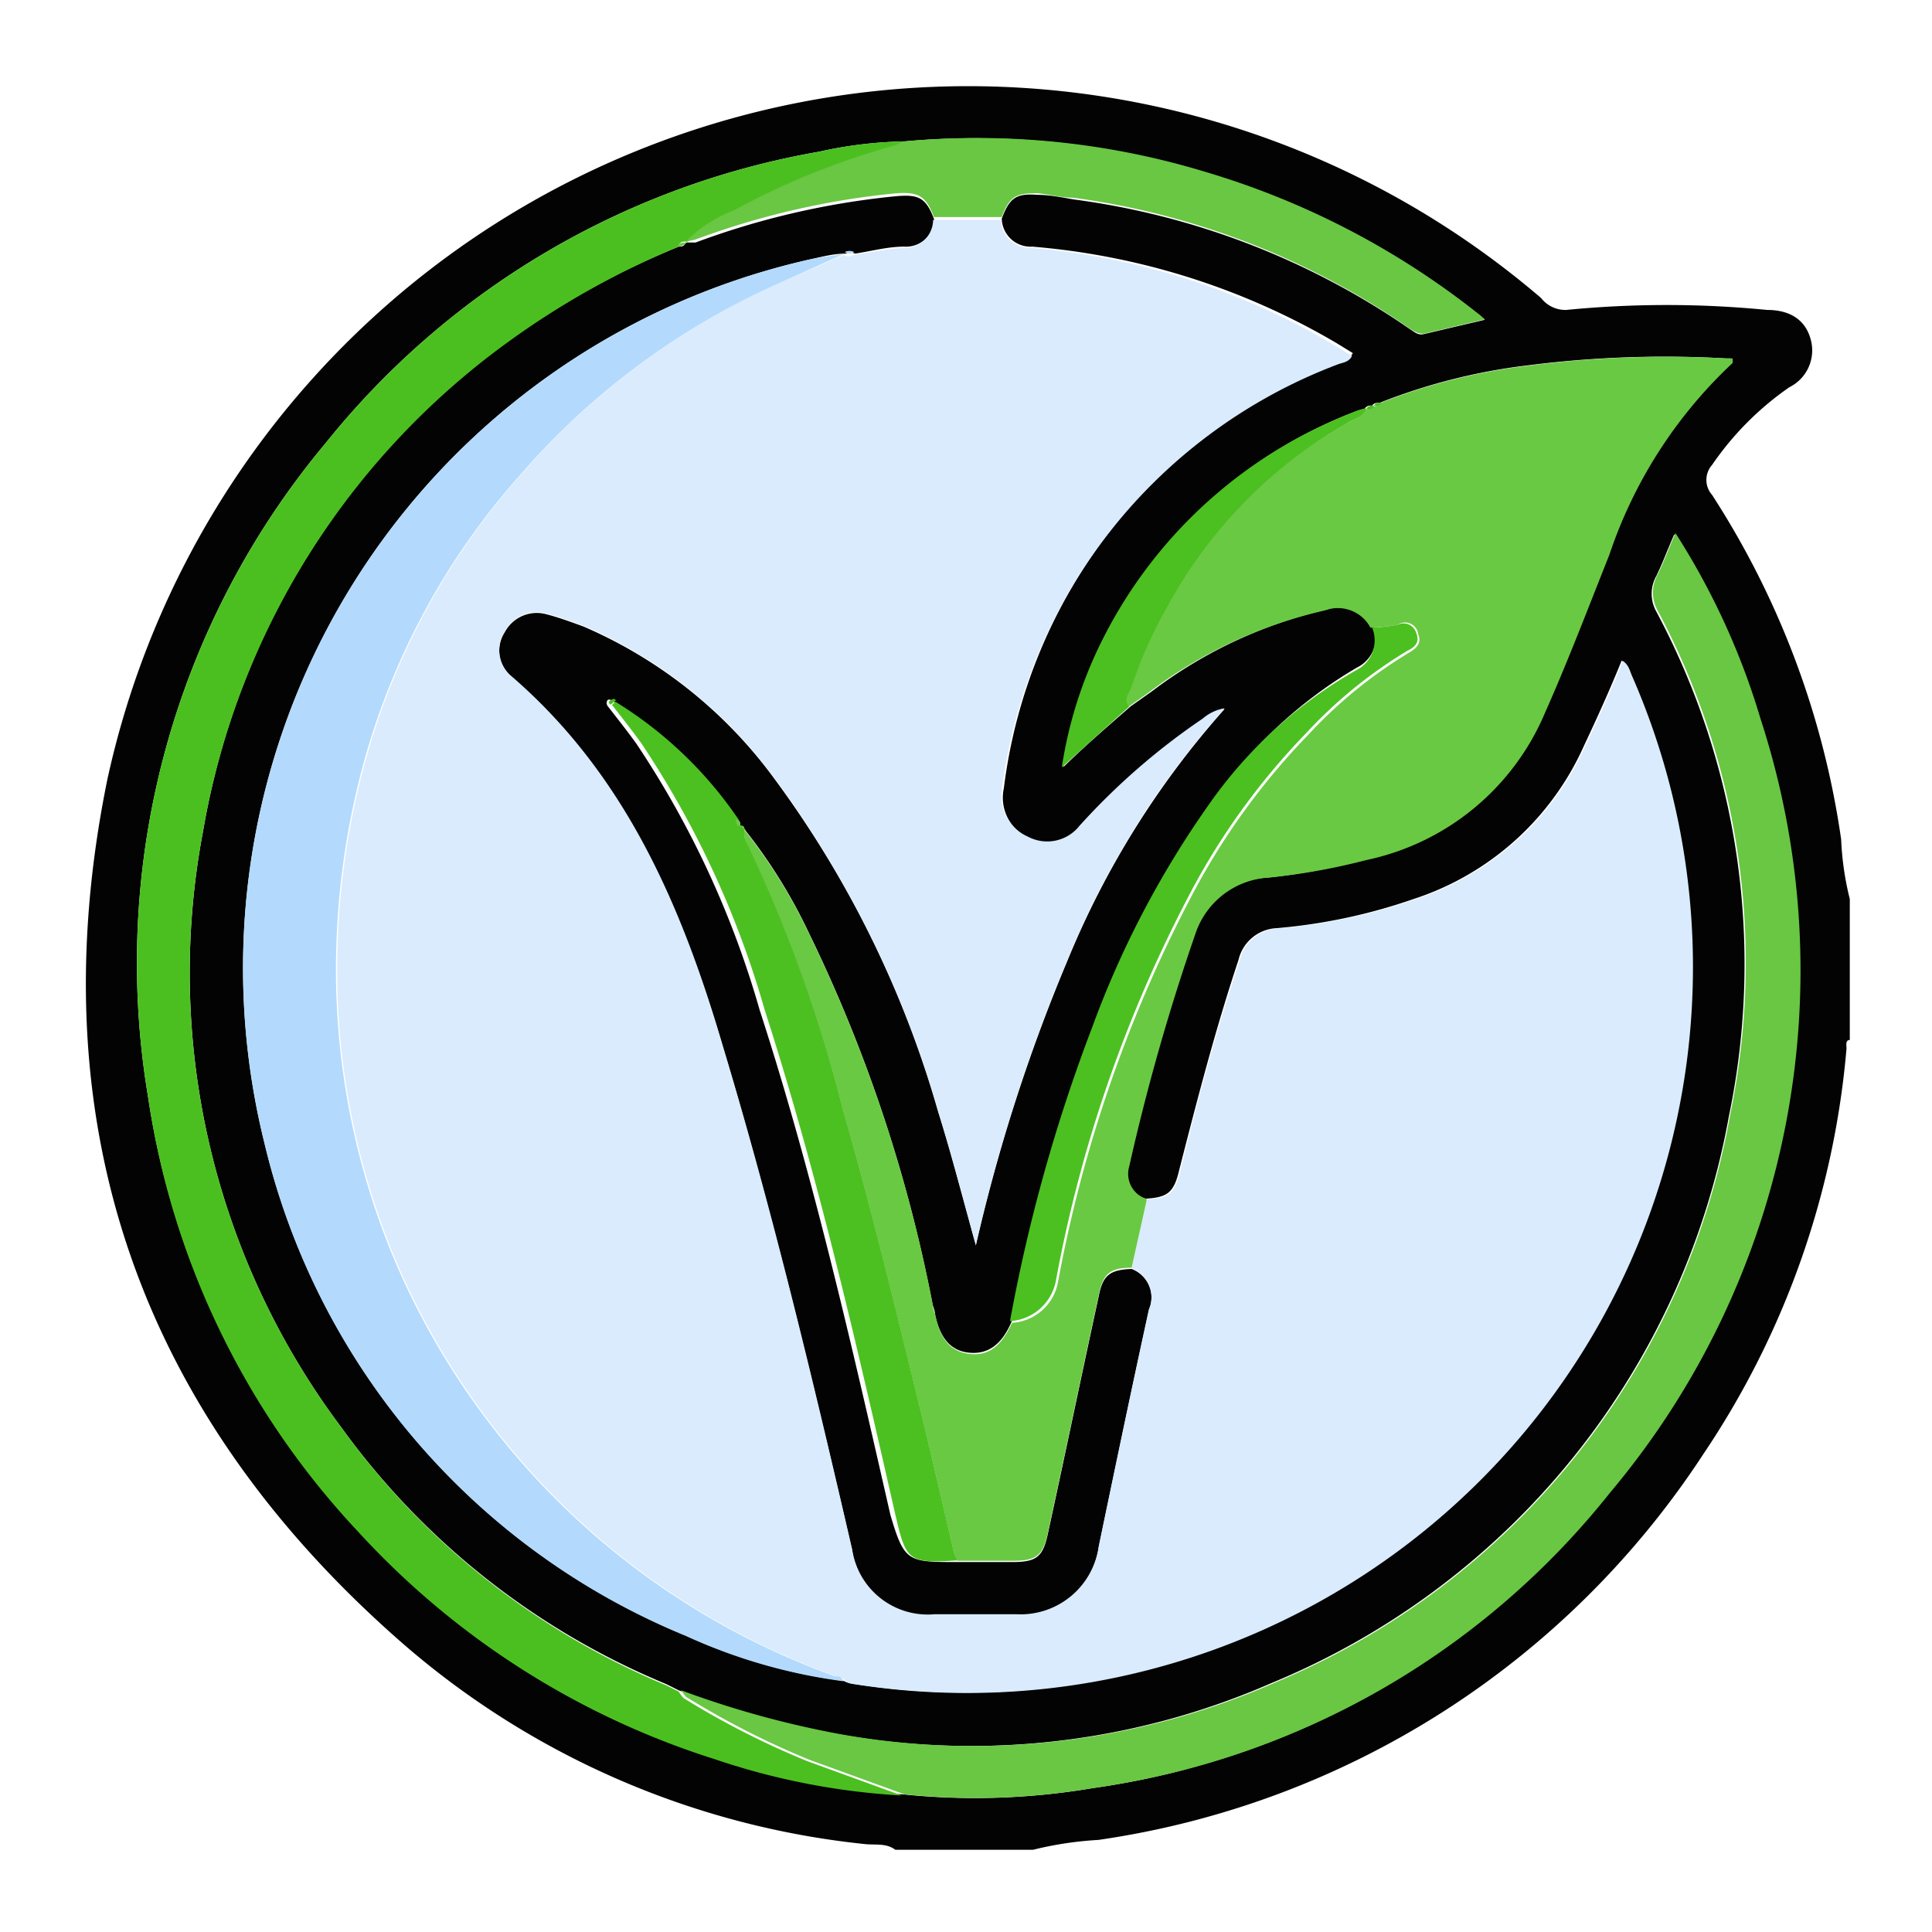
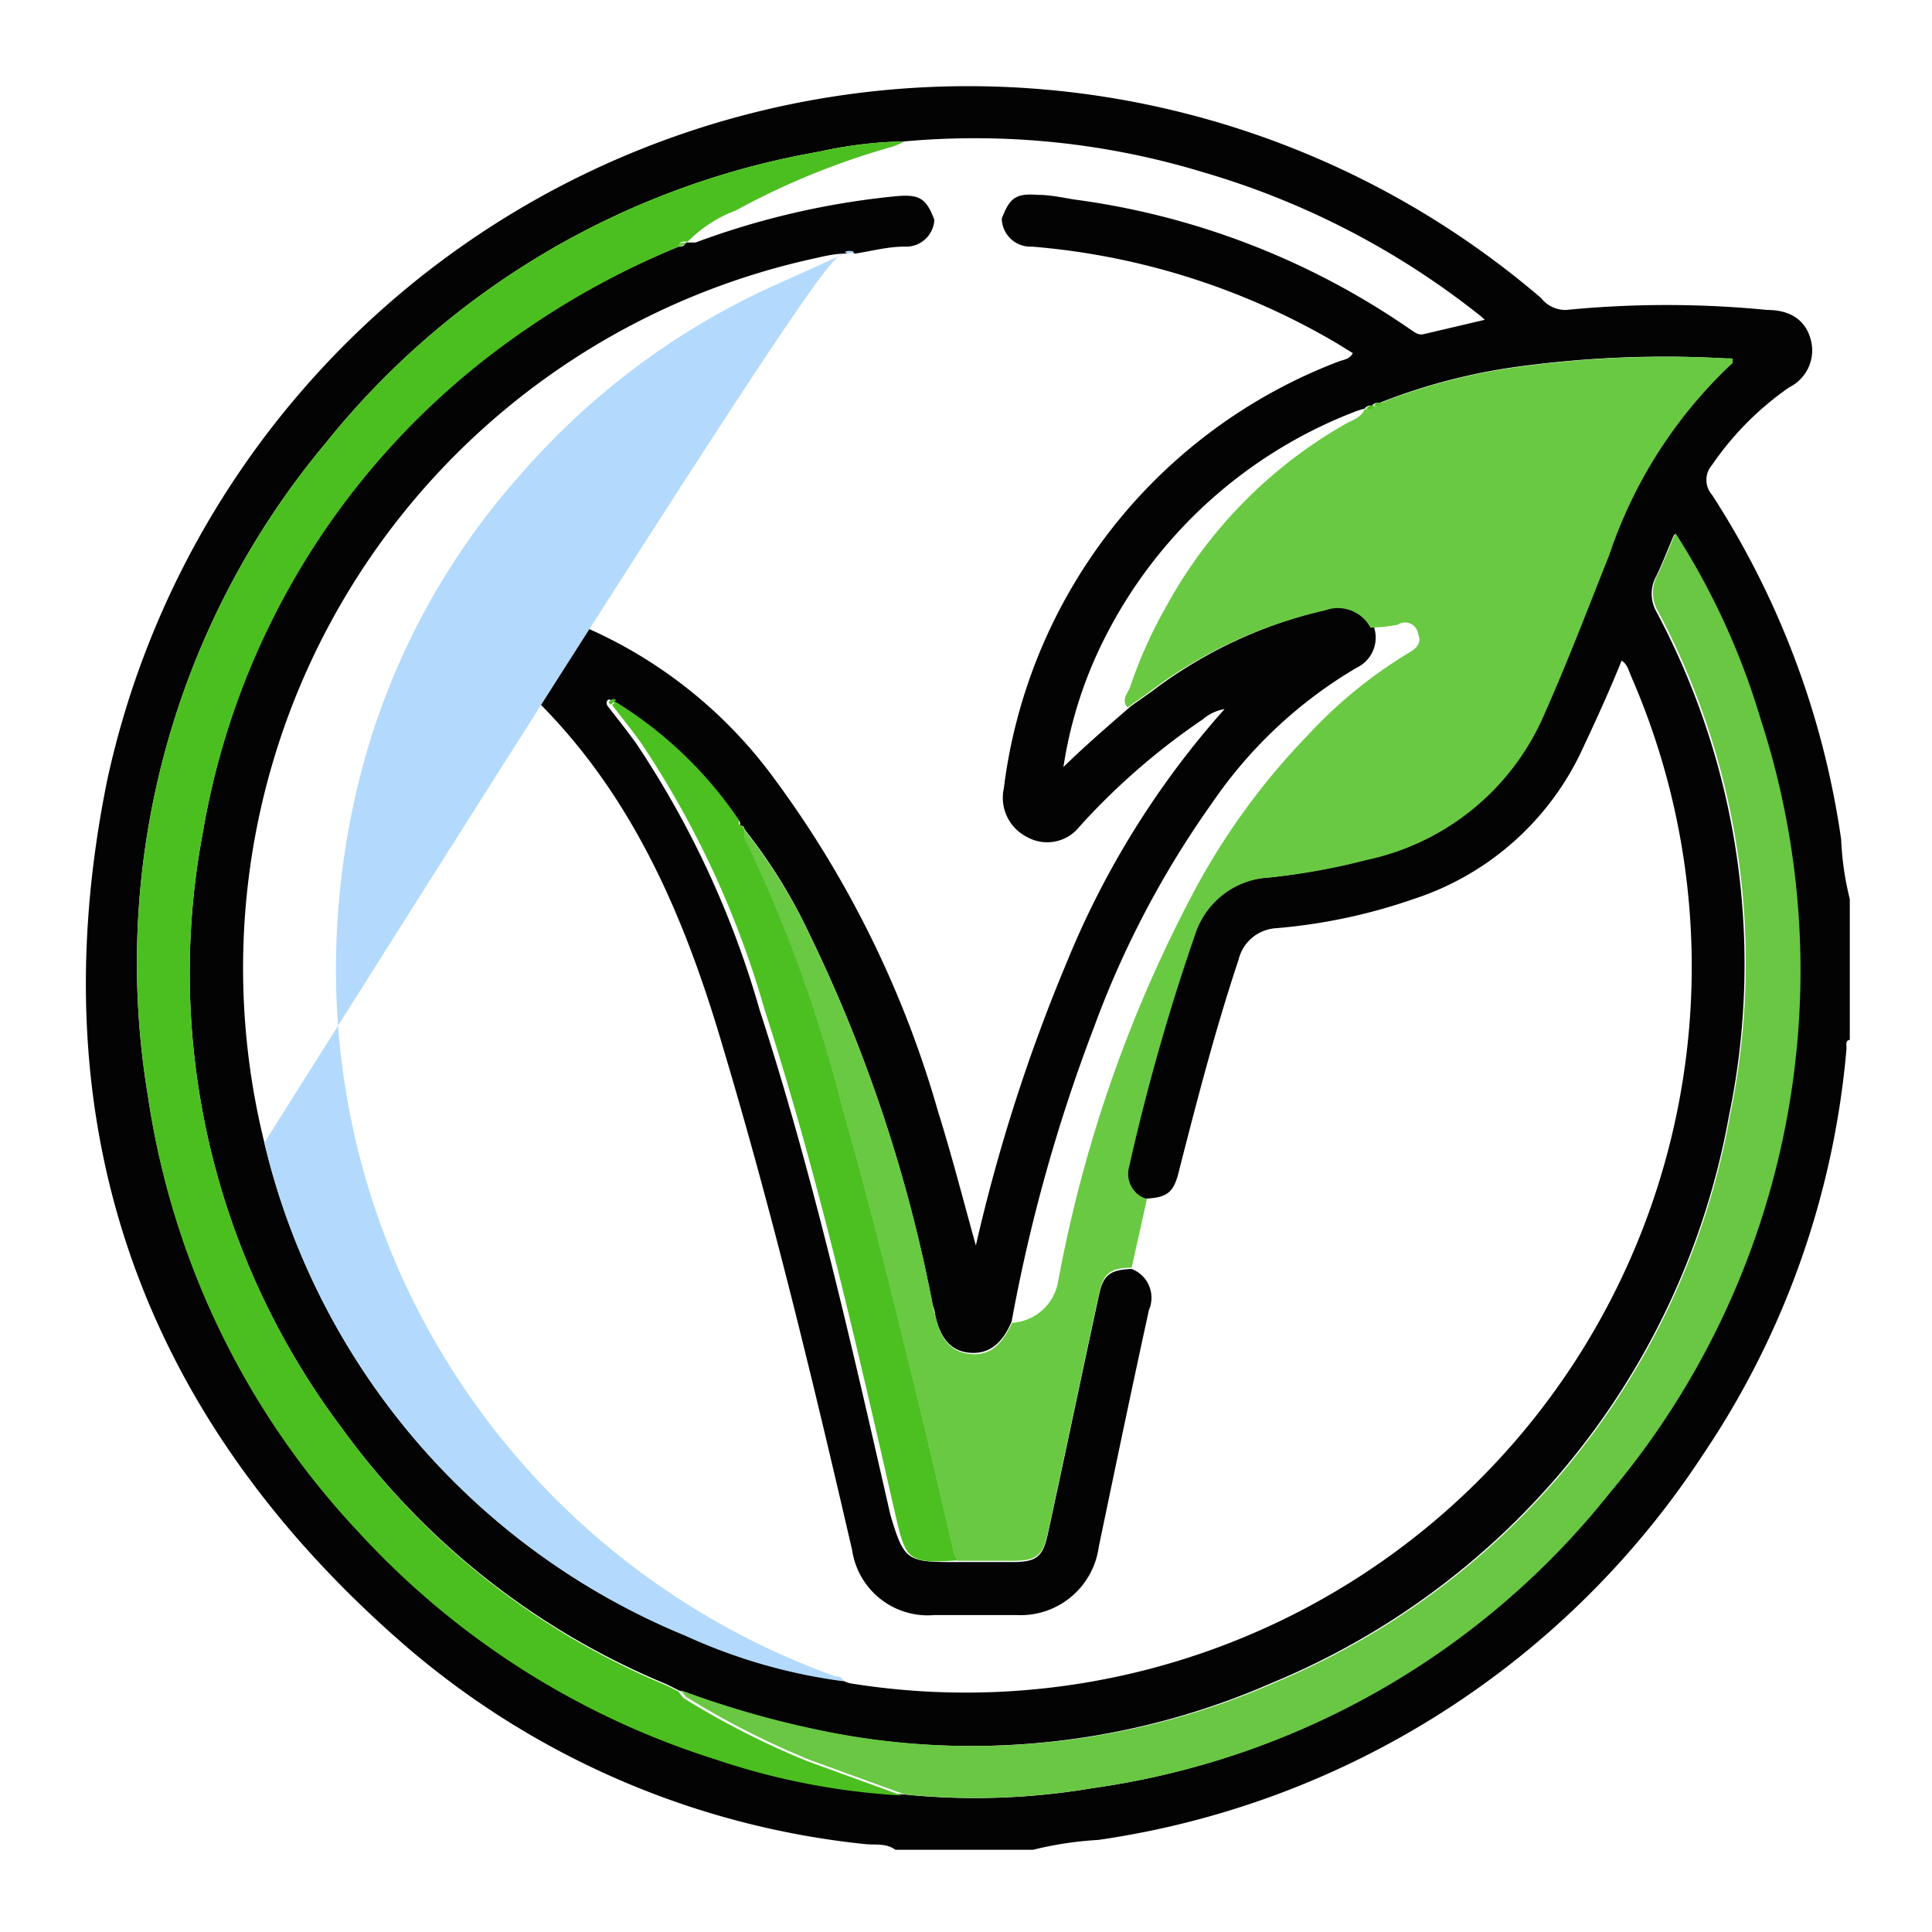
<svg xmlns="http://www.w3.org/2000/svg" id="Layer_1" data-name="Layer 1" viewBox="0 0 47 47">
  <defs>
    <style>.cls-1{fill:#020302;}.cls-2{fill:#d9ebfd;}.cls-3{fill:#6ac943;}.cls-4{fill:#b3dafc;}.cls-5{fill:#4cbf20;}.cls-6{fill:#69c743;}.cls-7{fill:#4cc021;}.cls-8{fill:#4cbf21;}</style>
  </defs>
  <path class="cls-1" d="M25.13,45H21.78c-.22-.17-.5-.11-.75-.14A20.33,20.33,0,0,1,9.9,40.07c-6.48-5.6-9-12.7-7.29-21.1A21.43,21.43,0,0,1,37.49,7.25a.75.75,0,0,0,.61.29,25,25,0,0,1,4.89,0c.59,0,.94.27,1.06.72a1,1,0,0,1-.52,1.16,7.34,7.34,0,0,0-1.88,1.89.55.55,0,0,0,0,.73,20.86,20.86,0,0,1,3.14,8.38A7.17,7.17,0,0,0,45,21.87V25.3c-.11,0-.08.13-.08.21a20.83,20.83,0,0,1-3.48,9.86,21.2,21.2,0,0,1-14.72,9.39A8.61,8.61,0,0,0,25.13,45ZM18,20.09h0a.13.13,0,0,0-.1-.17,9.87,9.87,0,0,0-3-2.87s-.1-.07-.13,0,0,.08,0,.11c.24.31.48.61.71.93a23,23,0,0,1,3,6.48c1.3,4,2.24,8.16,3.18,12.28C22,38,22.08,38,23.29,38l1.34,0c.58,0,.74-.12.86-.68.42-1.93.82-3.86,1.24-5.79.1-.51.27-.64.8-.66a.75.75,0,0,1,.42,1c-.42,1.92-.82,3.84-1.22,5.76a1.92,1.92,0,0,1-2,1.66h-2a1.86,1.86,0,0,1-2-1.58c-.95-4.11-1.94-8.22-3.15-12.26-1-3.4-2.39-6.58-5.16-9a.83.83,0,0,1-.14-1.07.88.88,0,0,1,1-.44c.31.08.61.19.91.3a11.27,11.27,0,0,1,4.63,3.68,25.26,25.26,0,0,1,4,8.12c.33,1.05.6,2.11.92,3.26a41.93,41.93,0,0,1,2.22-6.91,21.35,21.35,0,0,1,3.83-6.14,1.09,1.09,0,0,0-.53.25,16.52,16.52,0,0,0-3,2.61,1,1,0,0,1-1.26.26,1.07,1.07,0,0,1-.58-1.19A12.8,12.8,0,0,1,32.55,8.8c.12-.05.28-.05.36-.21l-.39-.24A17.4,17.4,0,0,0,25.11,6a.7.7,0,0,1-.74-.68c.19-.51.35-.62.87-.58.29,0,.58.06.87.11A18.69,18.69,0,0,1,34.29,8c.11.07.2.16.34.13l1.49-.35a2,2,0,0,0-.2-.17,19.65,19.65,0,0,0-6.65-3.42A19.07,19.07,0,0,0,22,3.44a10.28,10.28,0,0,0-2.07.25A19.72,19.72,0,0,0,7.93,10.77,19.71,19.71,0,0,0,3.6,26.67,19.6,19.6,0,0,0,8.72,37.23a19.88,19.88,0,0,0,8.69,5.54,17.14,17.14,0,0,0,4.54.88,17.09,17.09,0,0,0,4.63-.15,19.51,19.51,0,0,0,12.56-7.19A19.74,19.74,0,0,0,42.8,17.49,17.71,17.71,0,0,0,40.73,13c-.16.36-.28.69-.43,1a.89.89,0,0,0,0,.89,18.2,18.2,0,0,1,1.76,12.26A18.46,18.46,0,0,1,30.94,40.94a18.25,18.25,0,0,1-10.65,1.23,23.25,23.25,0,0,1-3.78-1.05l-.3-.15A18.46,18.46,0,0,1,8.3,34.72a18.43,18.43,0,0,1-3.36-14.5A18.58,18.58,0,0,1,12.36,8.29,20.12,20.12,0,0,1,16.51,6c.06,0,.14,0,.17-.1h0l.24,0a19.35,19.35,0,0,1,4.81-1.12c.6-.06.79,0,1,.57A.69.69,0,0,1,22,6c-.41,0-.8.11-1.2.17a.27.27,0,0,0-.23,0h0c-.28,0-.55.07-.82.13A17.67,17.67,0,0,0,6.43,27.79a17.28,17.28,0,0,0,10.26,12,13.36,13.36,0,0,0,3.83,1.1.76.76,0,0,0,.16.06,17.66,17.66,0,0,0,19-24.5c-.06-.13-.08-.28-.23-.38-.29.72-.6,1.4-.92,2.08a6.86,6.86,0,0,1-4.14,3.72,13.63,13.63,0,0,1-3.34.71,1,1,0,0,0-.92.77c-.56,1.68-1,3.38-1.44,5.1-.13.56-.28.68-.82.71a.64.64,0,0,1-.45-.78,52.24,52.24,0,0,1,1.61-5.66,2,2,0,0,1,1.79-1.37,16.05,16.05,0,0,0,2.38-.43,6.07,6.07,0,0,0,4.34-3.59c.55-1.26,1-2.55,1.56-3.83a11.3,11.3,0,0,1,3-4.67,1,1,0,0,0,0-.11H42a26.21,26.21,0,0,0-4.85.17,14.45,14.45,0,0,0-3.59.91c-.07,0-.14,0-.18.07h0a.17.17,0,0,0-.18.07h0A2.27,2.27,0,0,0,33,10a11.41,11.41,0,0,0-6.13,5.53,10.38,10.38,0,0,0-1,3.13c.53-.52,1.09-1,1.64-1.48l.51-.36a11.17,11.17,0,0,1,4.29-2,.9.9,0,0,1,1.11.42.81.81,0,0,1-.41,1,11,11,0,0,0-3.52,3.29A23.16,23.16,0,0,0,26.61,25a40.37,40.37,0,0,0-2,7.15c-.23.54-.55.79-1,.76s-.73-.32-.86-.92c0-.1-.05-.19-.07-.29a36.25,36.25,0,0,0-3-9,12.83,12.83,0,0,0-1.58-2.54v0C18.11,20.13,18.09,20.08,18,20.09Z" />
-   <path class="cls-2" d="M27.9,29.17c.54,0,.69-.15.82-.71.42-1.72.88-3.42,1.44-5.1a1,1,0,0,1,.92-.77,13.63,13.63,0,0,0,3.34-.71,6.86,6.86,0,0,0,4.14-3.72c.32-.68.63-1.36.92-2.08.15.1.17.25.23.38a17.66,17.66,0,0,1-19,24.5.76.76,0,0,1-.16-.06c0-.09-.13-.09-.2-.12a18.41,18.41,0,0,1-10.6-9.84,18.25,18.25,0,0,1-1.53-8.15,19.15,19.15,0,0,1,.61-4.06,17.51,17.51,0,0,1,3.85-7.19A18,18,0,0,1,18.71,7l1.82-.8h0a.2.2,0,0,0,.23,0c.4-.06.79-.14,1.2-.17a.69.69,0,0,0,.74-.68h1.65a.7.7,0,0,0,.74.68,17.4,17.4,0,0,1,7.41,2.39l.39.24c-.08.16-.24.16-.36.21a12.8,12.8,0,0,0-8.16,10.36A1.07,1.07,0,0,0,25,20.35a1,1,0,0,0,1.26-.26,16.52,16.52,0,0,1,3-2.61,1.09,1.09,0,0,1,.53-.25,21.35,21.35,0,0,0-3.83,6.14,41.93,41.93,0,0,0-2.22,6.91c-.32-1.15-.59-2.21-.92-3.26a25.26,25.26,0,0,0-4-8.12,11.27,11.27,0,0,0-4.63-3.68c-.3-.11-.6-.22-.91-.3a.88.88,0,0,0-1,.44.83.83,0,0,0,.14,1.07c2.77,2.38,4.15,5.56,5.16,9,1.21,4,2.2,8.15,3.15,12.26a1.86,1.86,0,0,0,2,1.58h2a1.92,1.92,0,0,0,2-1.66c.4-1.92.8-3.84,1.22-5.76a.75.75,0,0,0-.42-1C27.65,30.29,27.78,29.73,27.9,29.17Z" />
  <path class="cls-3" d="M27.9,29.17c-.12.56-.25,1.12-.37,1.67-.53,0-.7.15-.8.66-.42,1.93-.82,3.86-1.24,5.79-.12.56-.28.68-.86.68l-1.34,0a1.08,1.08,0,0,1-.08-.19c-.27-1.14-.53-2.29-.81-3.44-.6-2.45-1.19-4.9-1.89-7.33a34.62,34.62,0,0,0-2.31-6.42.57.57,0,0,1-.09-.4,12.83,12.83,0,0,1,1.58,2.54,36.25,36.25,0,0,1,3,9c0,.1.05.19.07.29.13.6.4.88.86.92s.75-.22,1-.76a1.21,1.21,0,0,0,1.12-1,33,33,0,0,1,3.21-9.31,16.92,16.92,0,0,1,2.88-4,11.24,11.24,0,0,1,2.46-2c.17-.1.3-.23.21-.44A.32.32,0,0,0,34,15.2a4.76,4.76,0,0,1-.66.07.9.9,0,0,0-1.11-.42,11.17,11.17,0,0,0-4.29,2l-.51.36c-.16-.18,0-.34.06-.49a11,11,0,0,1,.9-2,11.37,11.37,0,0,1,4.33-4.4c.17-.1.39-.15.48-.37h0c.09,0,.15,0,.18-.07h0a.15.15,0,0,0,.18-.07,14.45,14.45,0,0,1,3.59-.91A26.21,26.21,0,0,1,42,8.72h.15a1,1,0,0,1,0,.11,11.3,11.3,0,0,0-3,4.67c-.51,1.28-1,2.57-1.56,3.83a6.07,6.07,0,0,1-4.34,3.59,16.05,16.05,0,0,1-2.38.43,2,2,0,0,0-1.79,1.37,52.24,52.24,0,0,0-1.61,5.66A.64.64,0,0,0,27.9,29.17Z" />
-   <path class="cls-4" d="M20.53,6.18,18.71,7a18,18,0,0,0-6.06,4.56A17.51,17.51,0,0,0,8.8,18.73a19.15,19.15,0,0,0-.61,4.06,18.25,18.25,0,0,0,1.53,8.15,18.41,18.41,0,0,0,10.6,9.84c.07,0,.16,0,.2.12a13.36,13.36,0,0,1-3.83-1.1,17.28,17.28,0,0,1-10.26-12A17.67,17.67,0,0,1,19.71,6.31C20,6.25,20.25,6.22,20.53,6.18Z" />
+   <path class="cls-4" d="M20.53,6.18,18.71,7a18,18,0,0,0-6.06,4.56A17.51,17.51,0,0,0,8.8,18.73a19.15,19.15,0,0,0-.61,4.06,18.25,18.25,0,0,0,1.53,8.15,18.41,18.41,0,0,0,10.6,9.84c.07,0,.16,0,.2.12a13.36,13.36,0,0,1-3.83-1.1,17.28,17.28,0,0,1-10.26-12C20,6.25,20.25,6.22,20.53,6.18Z" />
  <path class="cls-5" d="M16.51,6a20.12,20.12,0,0,0-4.15,2.32A18.58,18.58,0,0,0,4.94,20.22,18.43,18.43,0,0,0,8.3,34.72,18.46,18.46,0,0,0,16.21,41l.3.15a1,1,0,0,0,.12.16,20.27,20.27,0,0,0,3,1.53l2.31.84a17.14,17.14,0,0,1-4.54-.88,19.88,19.88,0,0,1-8.69-5.54A19.6,19.6,0,0,1,3.6,26.67a19.71,19.71,0,0,1,4.33-15.9,19.72,19.72,0,0,1,12-7.08A10.28,10.28,0,0,1,22,3.44a2.06,2.06,0,0,1-.26.12,18.31,18.31,0,0,0-3.84,1.56,3.24,3.24,0,0,0-1.17.76h0C16.6,5.87,16.53,5.88,16.51,6Z" />
  <path class="cls-6" d="M22,43.65l-2.31-.84a20.27,20.27,0,0,1-3-1.53,1,1,0,0,1-.12-.16,23.25,23.25,0,0,0,3.78,1.05,18.25,18.25,0,0,0,10.65-1.23A18.46,18.46,0,0,0,42.09,27.12a18.2,18.2,0,0,0-1.76-12.26.89.89,0,0,1,0-.89c.15-.31.27-.64.43-1a17.71,17.71,0,0,1,2.07,4.52,19.74,19.74,0,0,1-3.66,18.82A19.51,19.51,0,0,1,26.58,43.5,17.09,17.09,0,0,1,22,43.65Z" />
  <path class="cls-7" d="M18.11,20.17a.57.57,0,0,0,.09.4A34.62,34.62,0,0,1,20.51,27c.7,2.43,1.29,4.88,1.89,7.33.28,1.15.54,2.3.81,3.44a1.08,1.08,0,0,0,.08.19c-1.21.08-1.25,0-1.51-1.12-.94-4.12-1.88-8.25-3.18-12.28a23,23,0,0,0-3-6.48c-.23-.32-.47-.62-.71-.93l.08-.08a9.87,9.87,0,0,1,3,2.87c0,.08,0,.15.1.17h0l.09.1Z" />
-   <path class="cls-6" d="M16.68,5.88a3.24,3.24,0,0,1,1.17-.76,18.31,18.31,0,0,1,3.84-1.56A2.06,2.06,0,0,0,22,3.44a19.07,19.07,0,0,1,7.32.74A19.65,19.65,0,0,1,35.92,7.6a2,2,0,0,1,.2.17l-1.49.35c-.14,0-.23-.06-.34-.13a18.69,18.69,0,0,0-8.18-3.18c-.29,0-.58-.08-.87-.11-.52,0-.68.07-.87.58H22.72c-.2-.53-.39-.63-1-.57a19.35,19.35,0,0,0-4.81,1.12Z" />
-   <path class="cls-7" d="M33.38,15.27A4.76,4.76,0,0,0,34,15.2a.32.32,0,0,1,.45.19c.09.21,0,.34-.21.44a11.24,11.24,0,0,0-2.46,2,16.92,16.92,0,0,0-2.88,4,33,33,0,0,0-3.21,9.31,1.21,1.21,0,0,1-1.12,1,40.37,40.37,0,0,1,2-7.15,23.16,23.16,0,0,1,2.84-5.42A11,11,0,0,1,33,16.3.81.81,0,0,0,33.38,15.27Z" />
-   <path class="cls-8" d="M33.24,9.93c-.09.22-.31.27-.48.37a11.37,11.37,0,0,0-4.33,4.4,11,11,0,0,0-.9,2c-.05.15-.22.31-.06.49-.55.49-1.11,1-1.64,1.48a10.38,10.38,0,0,1,1-3.13A11.41,11.41,0,0,1,33,10,2.27,2.27,0,0,1,33.24,9.93Z" />
  <path class="cls-6" d="M16.51,6c0-.09.09-.1.17-.1S16.57,6,16.51,6Z" />
  <path class="cls-4" d="M20.78,6.13a.2.2,0,0,1-.23,0A.27.27,0,0,1,20.78,6.13Z" />
  <path class="cls-8" d="M33.6,9.8a.15.15,0,0,1-.18.07C33.46,9.8,33.53,9.8,33.6,9.8Z" />
  <path class="cls-8" d="M33.42,9.87c0,.09-.09.1-.18.07A.17.17,0,0,1,33.42,9.87Z" />
  <path class="cls-7" d="M14.86,17.14s-.11-.05,0-.11.09,0,.13,0Z" />
-   <path class="cls-3" d="M18,20.1c-.09,0-.1-.09-.1-.17A.13.13,0,0,1,18,20.1Z" />
  <path class="cls-3" d="M18.11,20.19l-.09-.1C18.09,20.08,18.11,20.13,18.11,20.19Z" />
</svg>